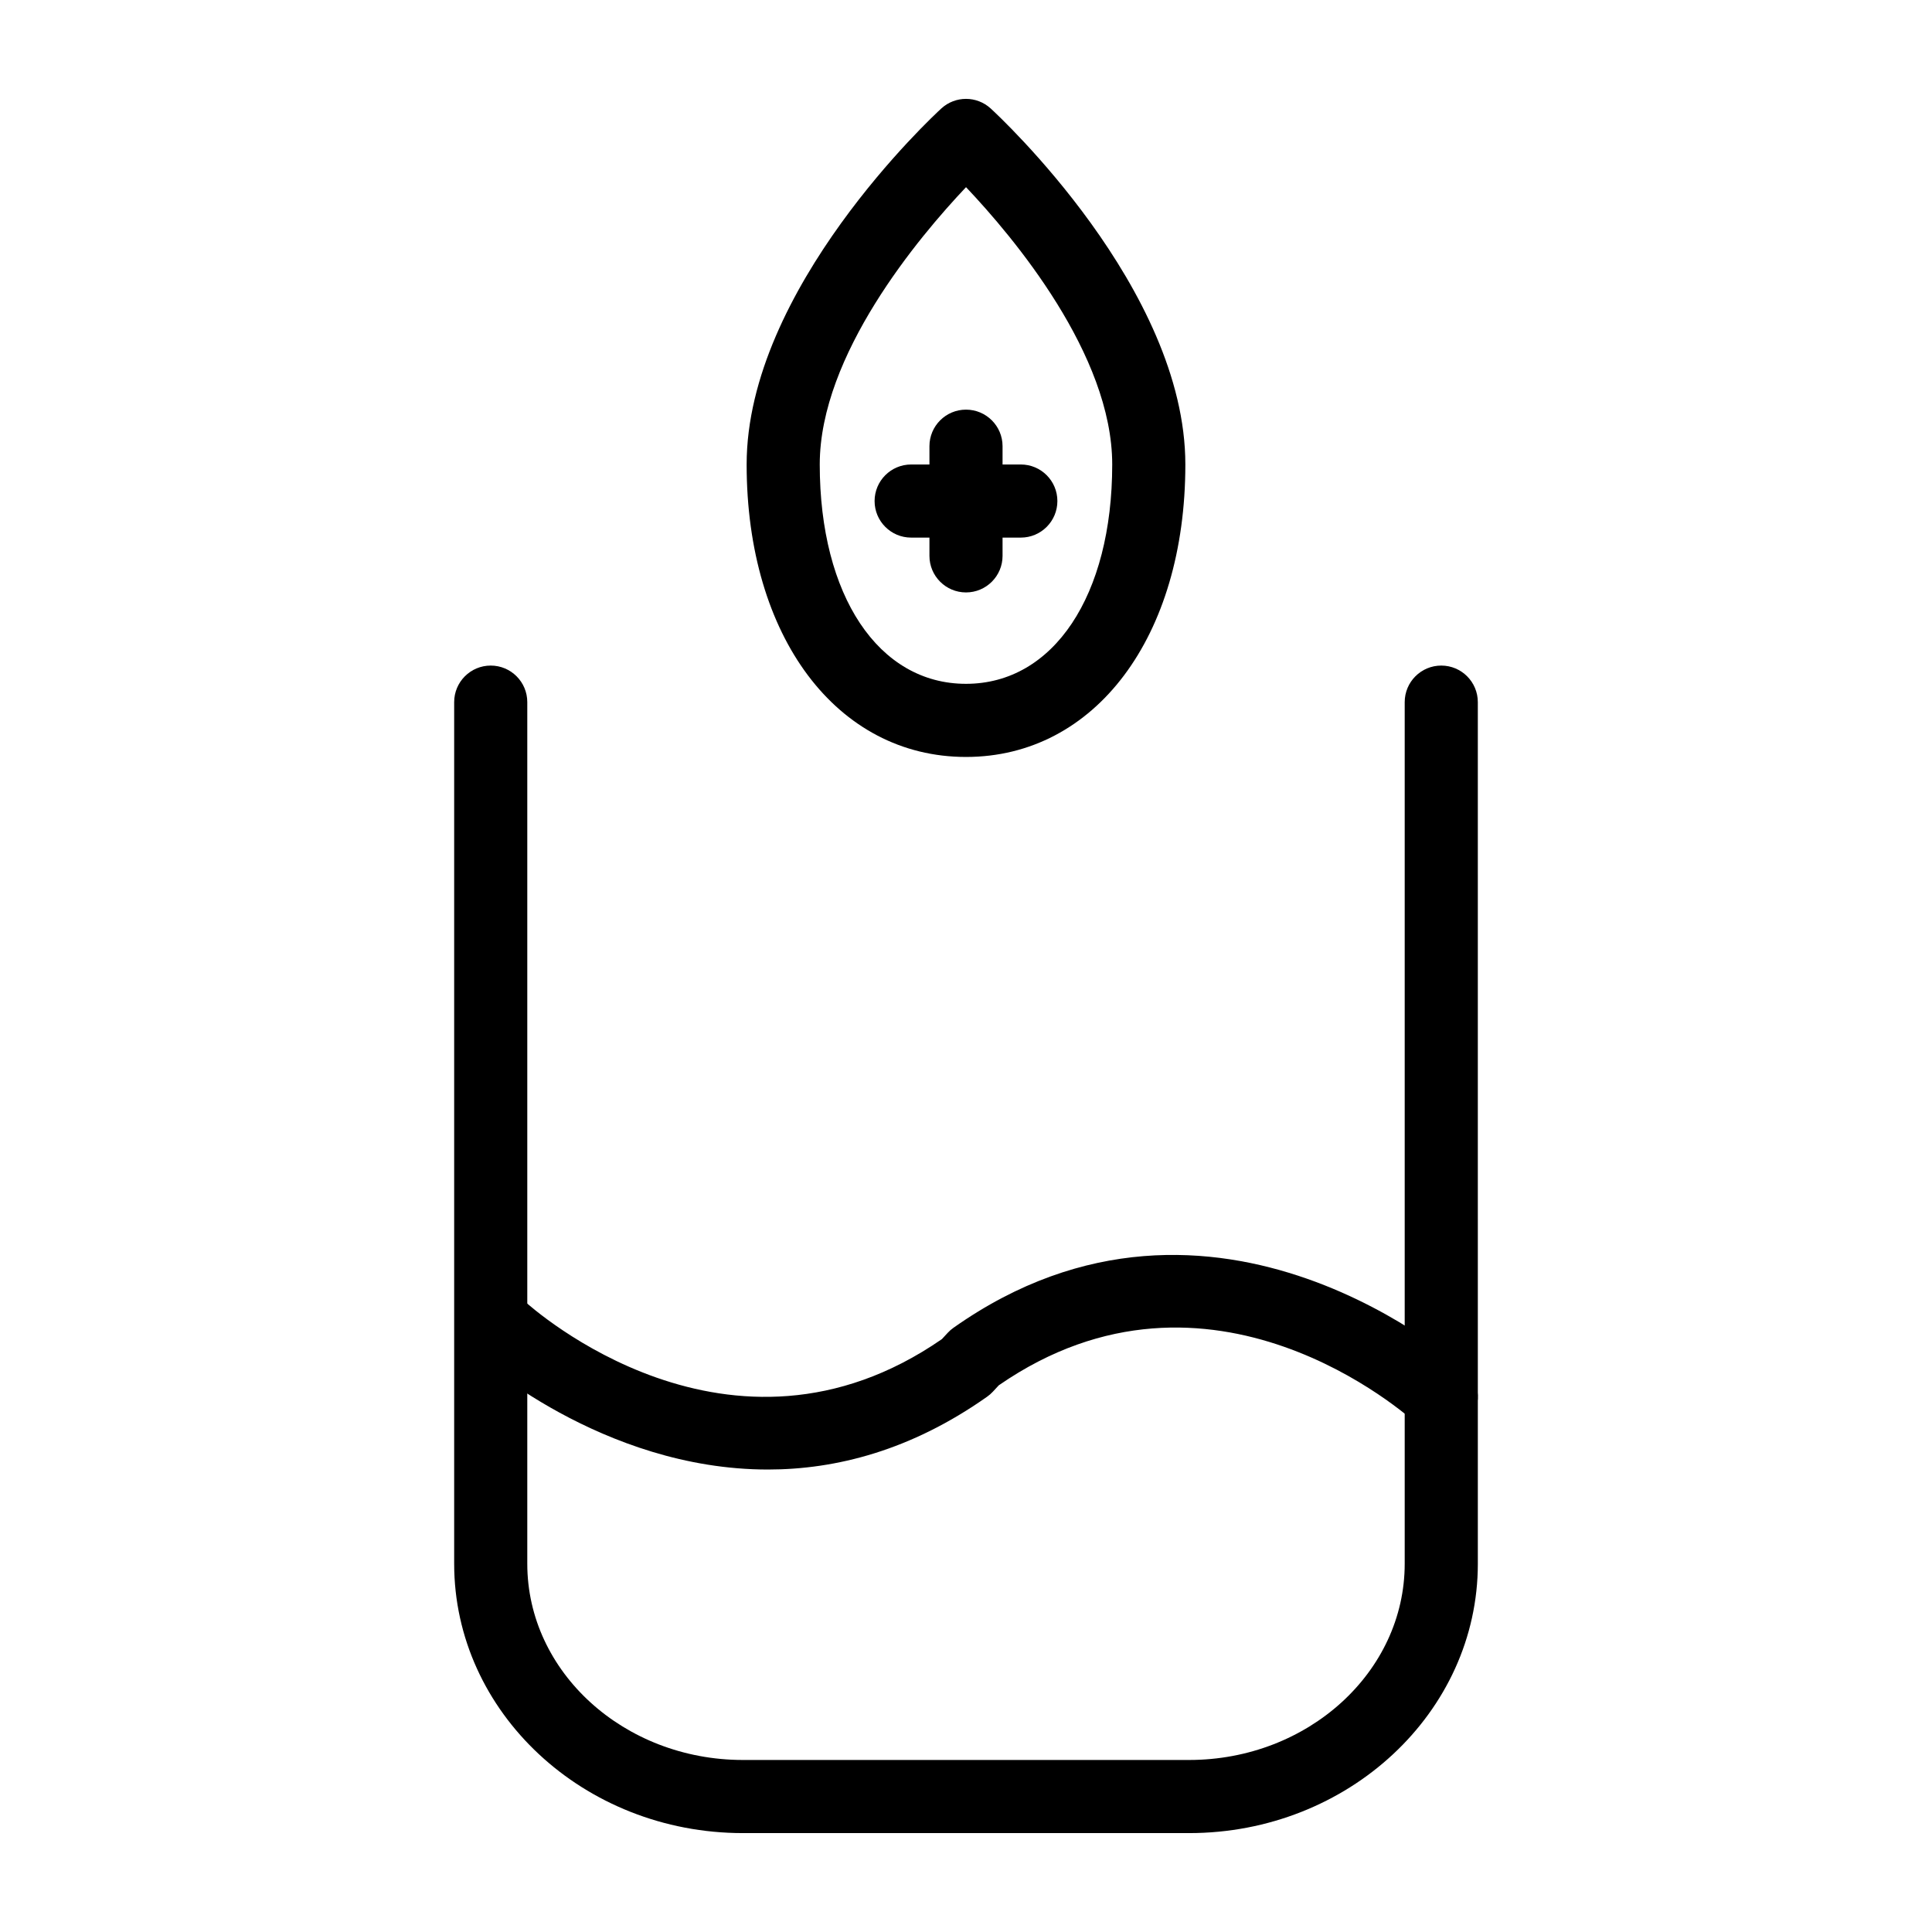
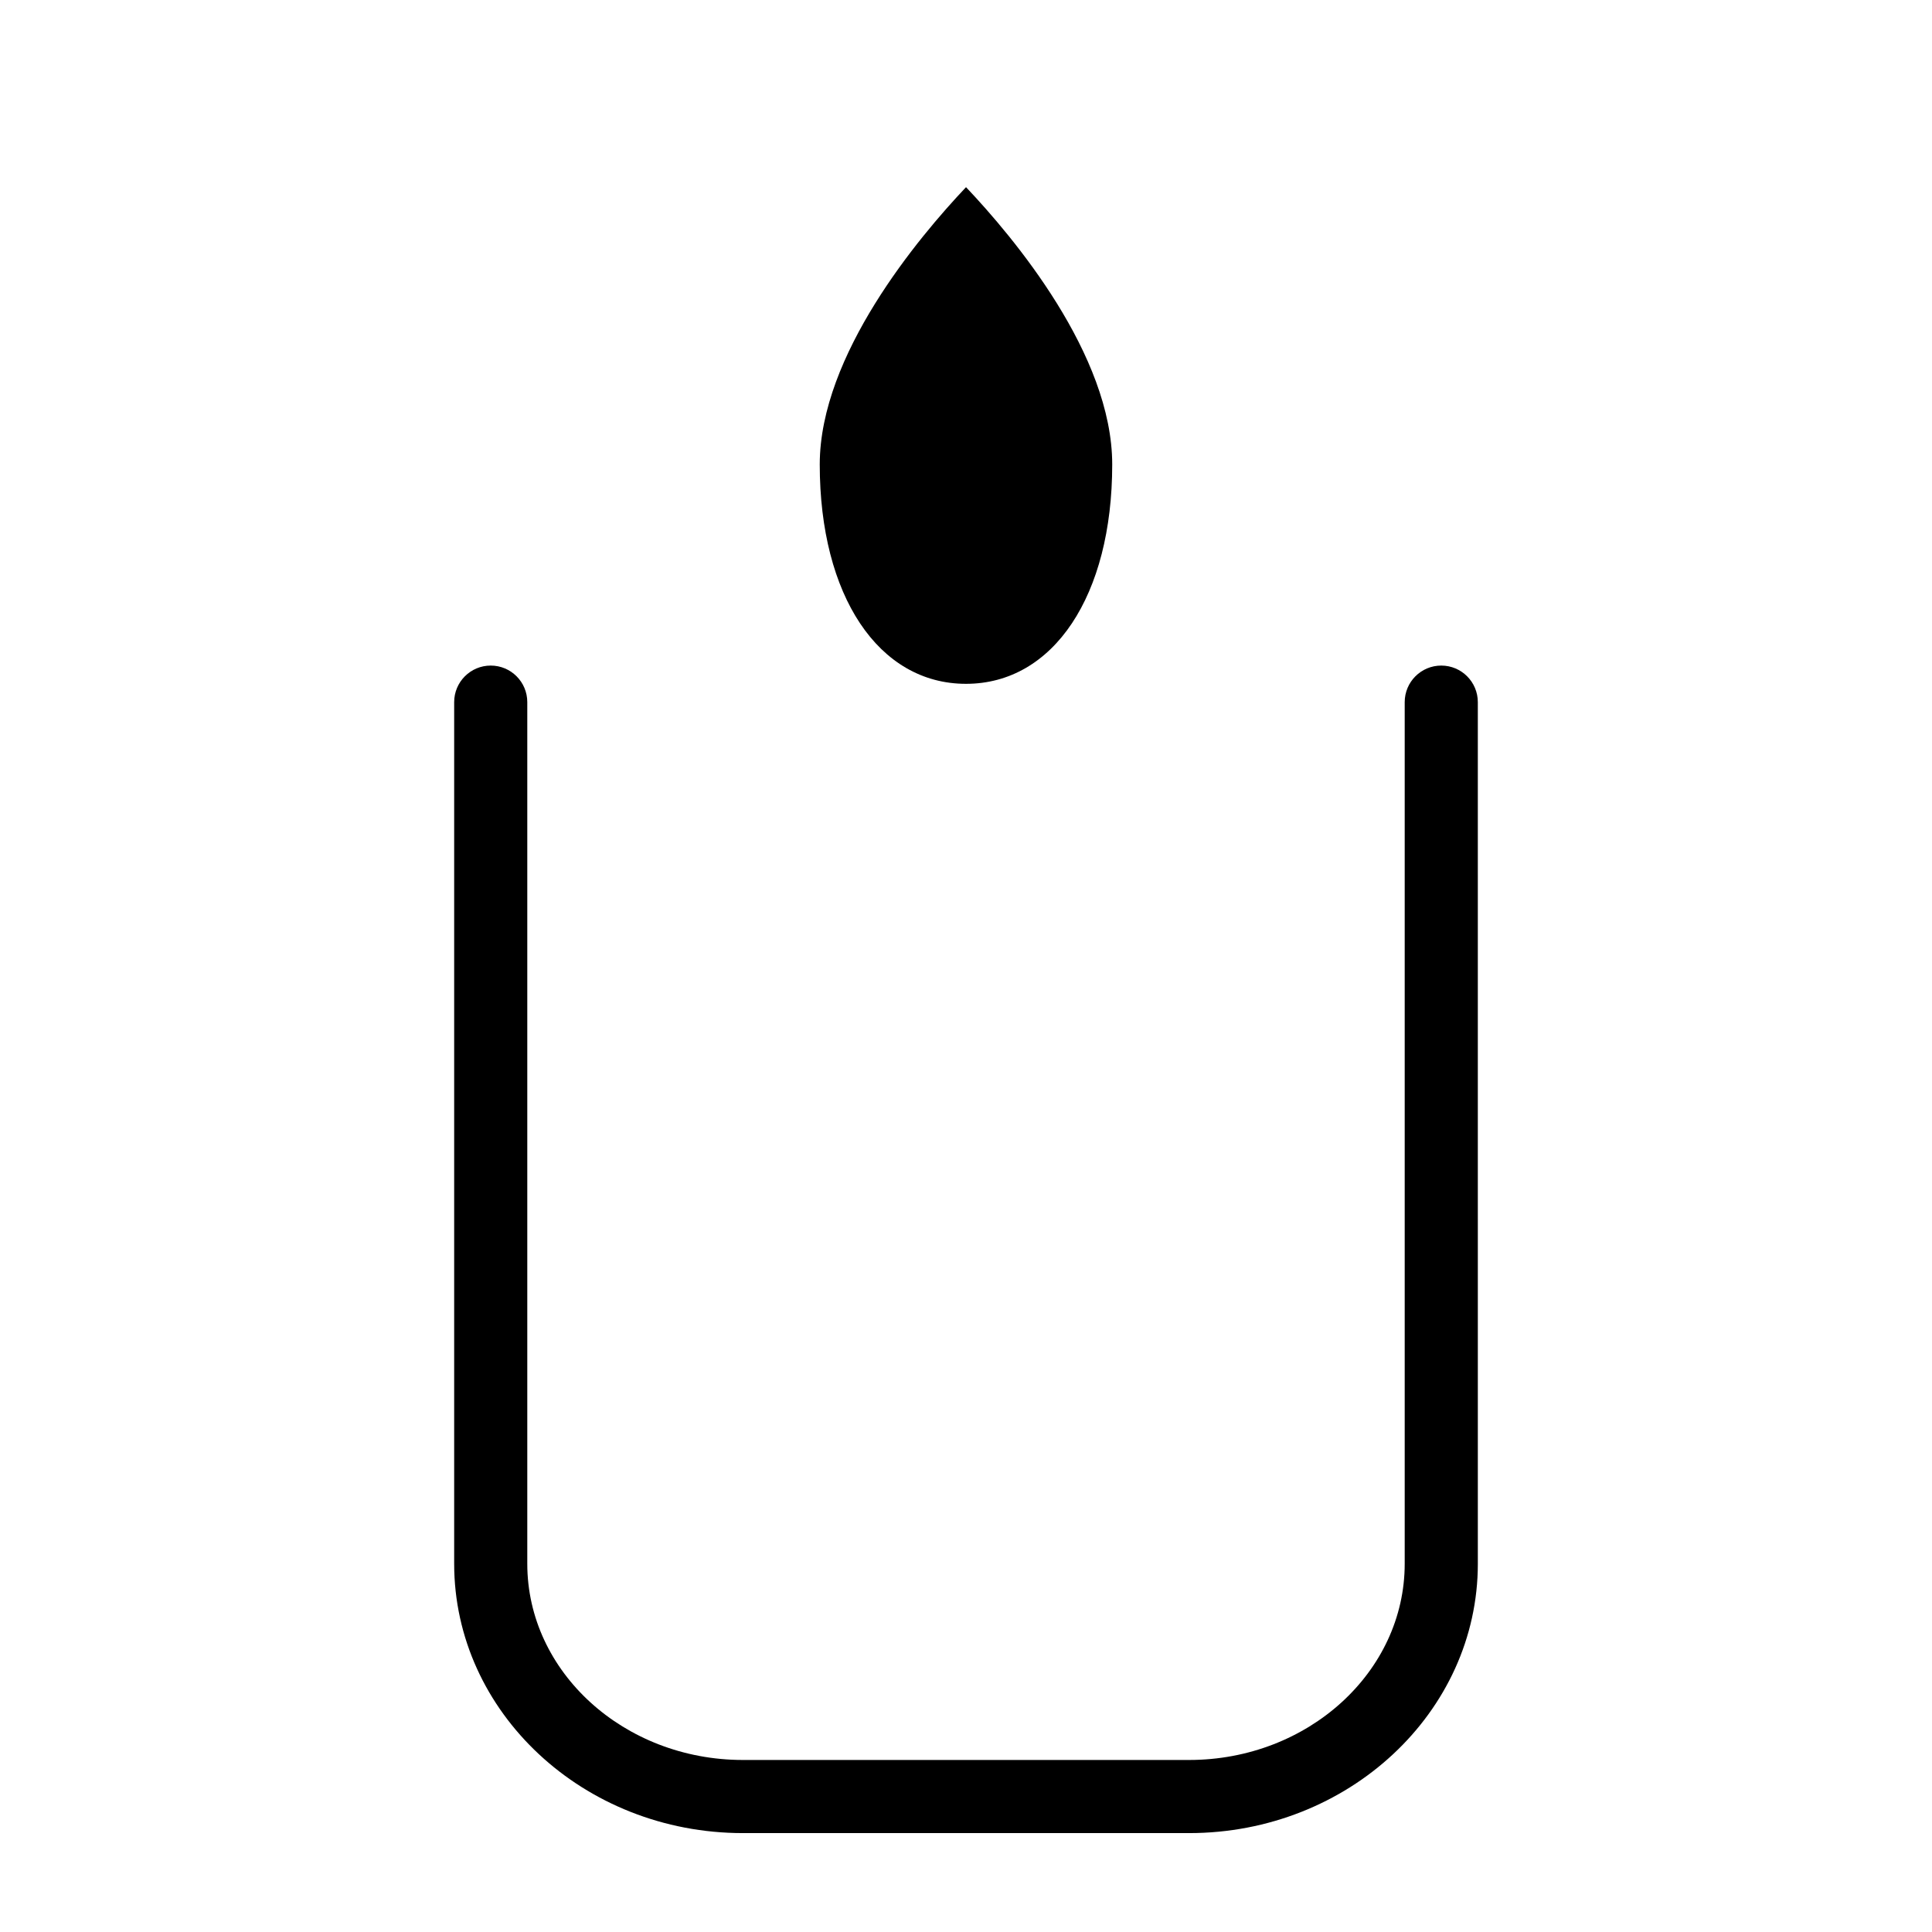
<svg xmlns="http://www.w3.org/2000/svg" fill="#000000" width="800px" height="800px" version="1.1" viewBox="144 144 512 512">
  <g>
    <path d="m459.12 629.79h-118.24c-42.195 0-76.52-32.02-76.52-71.379v-228.34c0-5.352 4.34-9.688 9.688-9.688 5.352 0 9.688 4.34 9.688 9.688v228.34c0 28.672 25.637 52 57.145 52h118.24c31.504 0 57.141-23.324 57.141-52v-228.34c0-5.352 4.34-9.688 9.688-9.688 5.352 0 9.688 4.34 9.688 9.688l0.004 228.34c0 39.359-34.328 71.379-76.523 71.379z" />
-     <path d="m347.49 533.44c-44.02 0-77.27-30.035-77.73-30.465-3.93-3.629-4.176-9.758-0.547-13.691 3.625-3.922 9.75-4.172 13.676-0.562 2.211 2.023 54.637 48.945 110.72 10.16l1.574-1.699c0.457-0.492 0.965-0.934 1.516-1.32 69.316-48.922 135.18 10.559 135.83 11.168 3.93 3.629 4.176 9.758 0.547 13.691-3.625 3.938-9.746 4.184-13.691 0.547-2.195-2.016-54.621-48.945-110.7-10.145l-1.574 1.699c-0.457 0.492-0.965 0.934-1.516 1.32-20.168 14.234-40.047 19.297-58.102 19.297z" />
-     <path d="m400 344.6c-34.227 0-58.133-31.871-58.133-77.508 0-46.531 49.48-92.41 51.586-94.34 3.707-3.398 9.387-3.398 13.094 0 2.106 1.93 51.582 47.809 51.582 94.34 0 45.637-23.902 77.508-58.129 77.508zm0.008-151c-12.551 13.266-38.766 44.449-38.766 73.488 0 34.77 15.574 58.133 38.754 58.133 23.18 0 38.754-23.359 38.754-58.133 0.004-29.117-26.191-60.242-38.742-73.488z" />
+     <path d="m400 344.6zm0.008-151c-12.551 13.266-38.766 44.449-38.766 73.488 0 34.77 15.574 58.133 38.754 58.133 23.18 0 38.754-23.359 38.754-58.133 0.004-29.117-26.191-60.242-38.742-73.488z" />
    <path d="m400 301c-5.352 0-9.688-4.34-9.688-9.688v-29.066c0-5.352 4.34-9.688 9.688-9.688 5.352 0 9.688 4.34 9.688 9.688v29.066c0 5.348-4.34 9.688-9.688 9.688z" />
    <path d="m414.53 286.47h-29.066c-5.352 0-9.688-4.34-9.688-9.688 0-5.352 4.34-9.688 9.688-9.688h29.066c5.352 0 9.688 4.34 9.688 9.688 0 5.352-4.336 9.688-9.688 9.688z" />
  </g>
</svg>